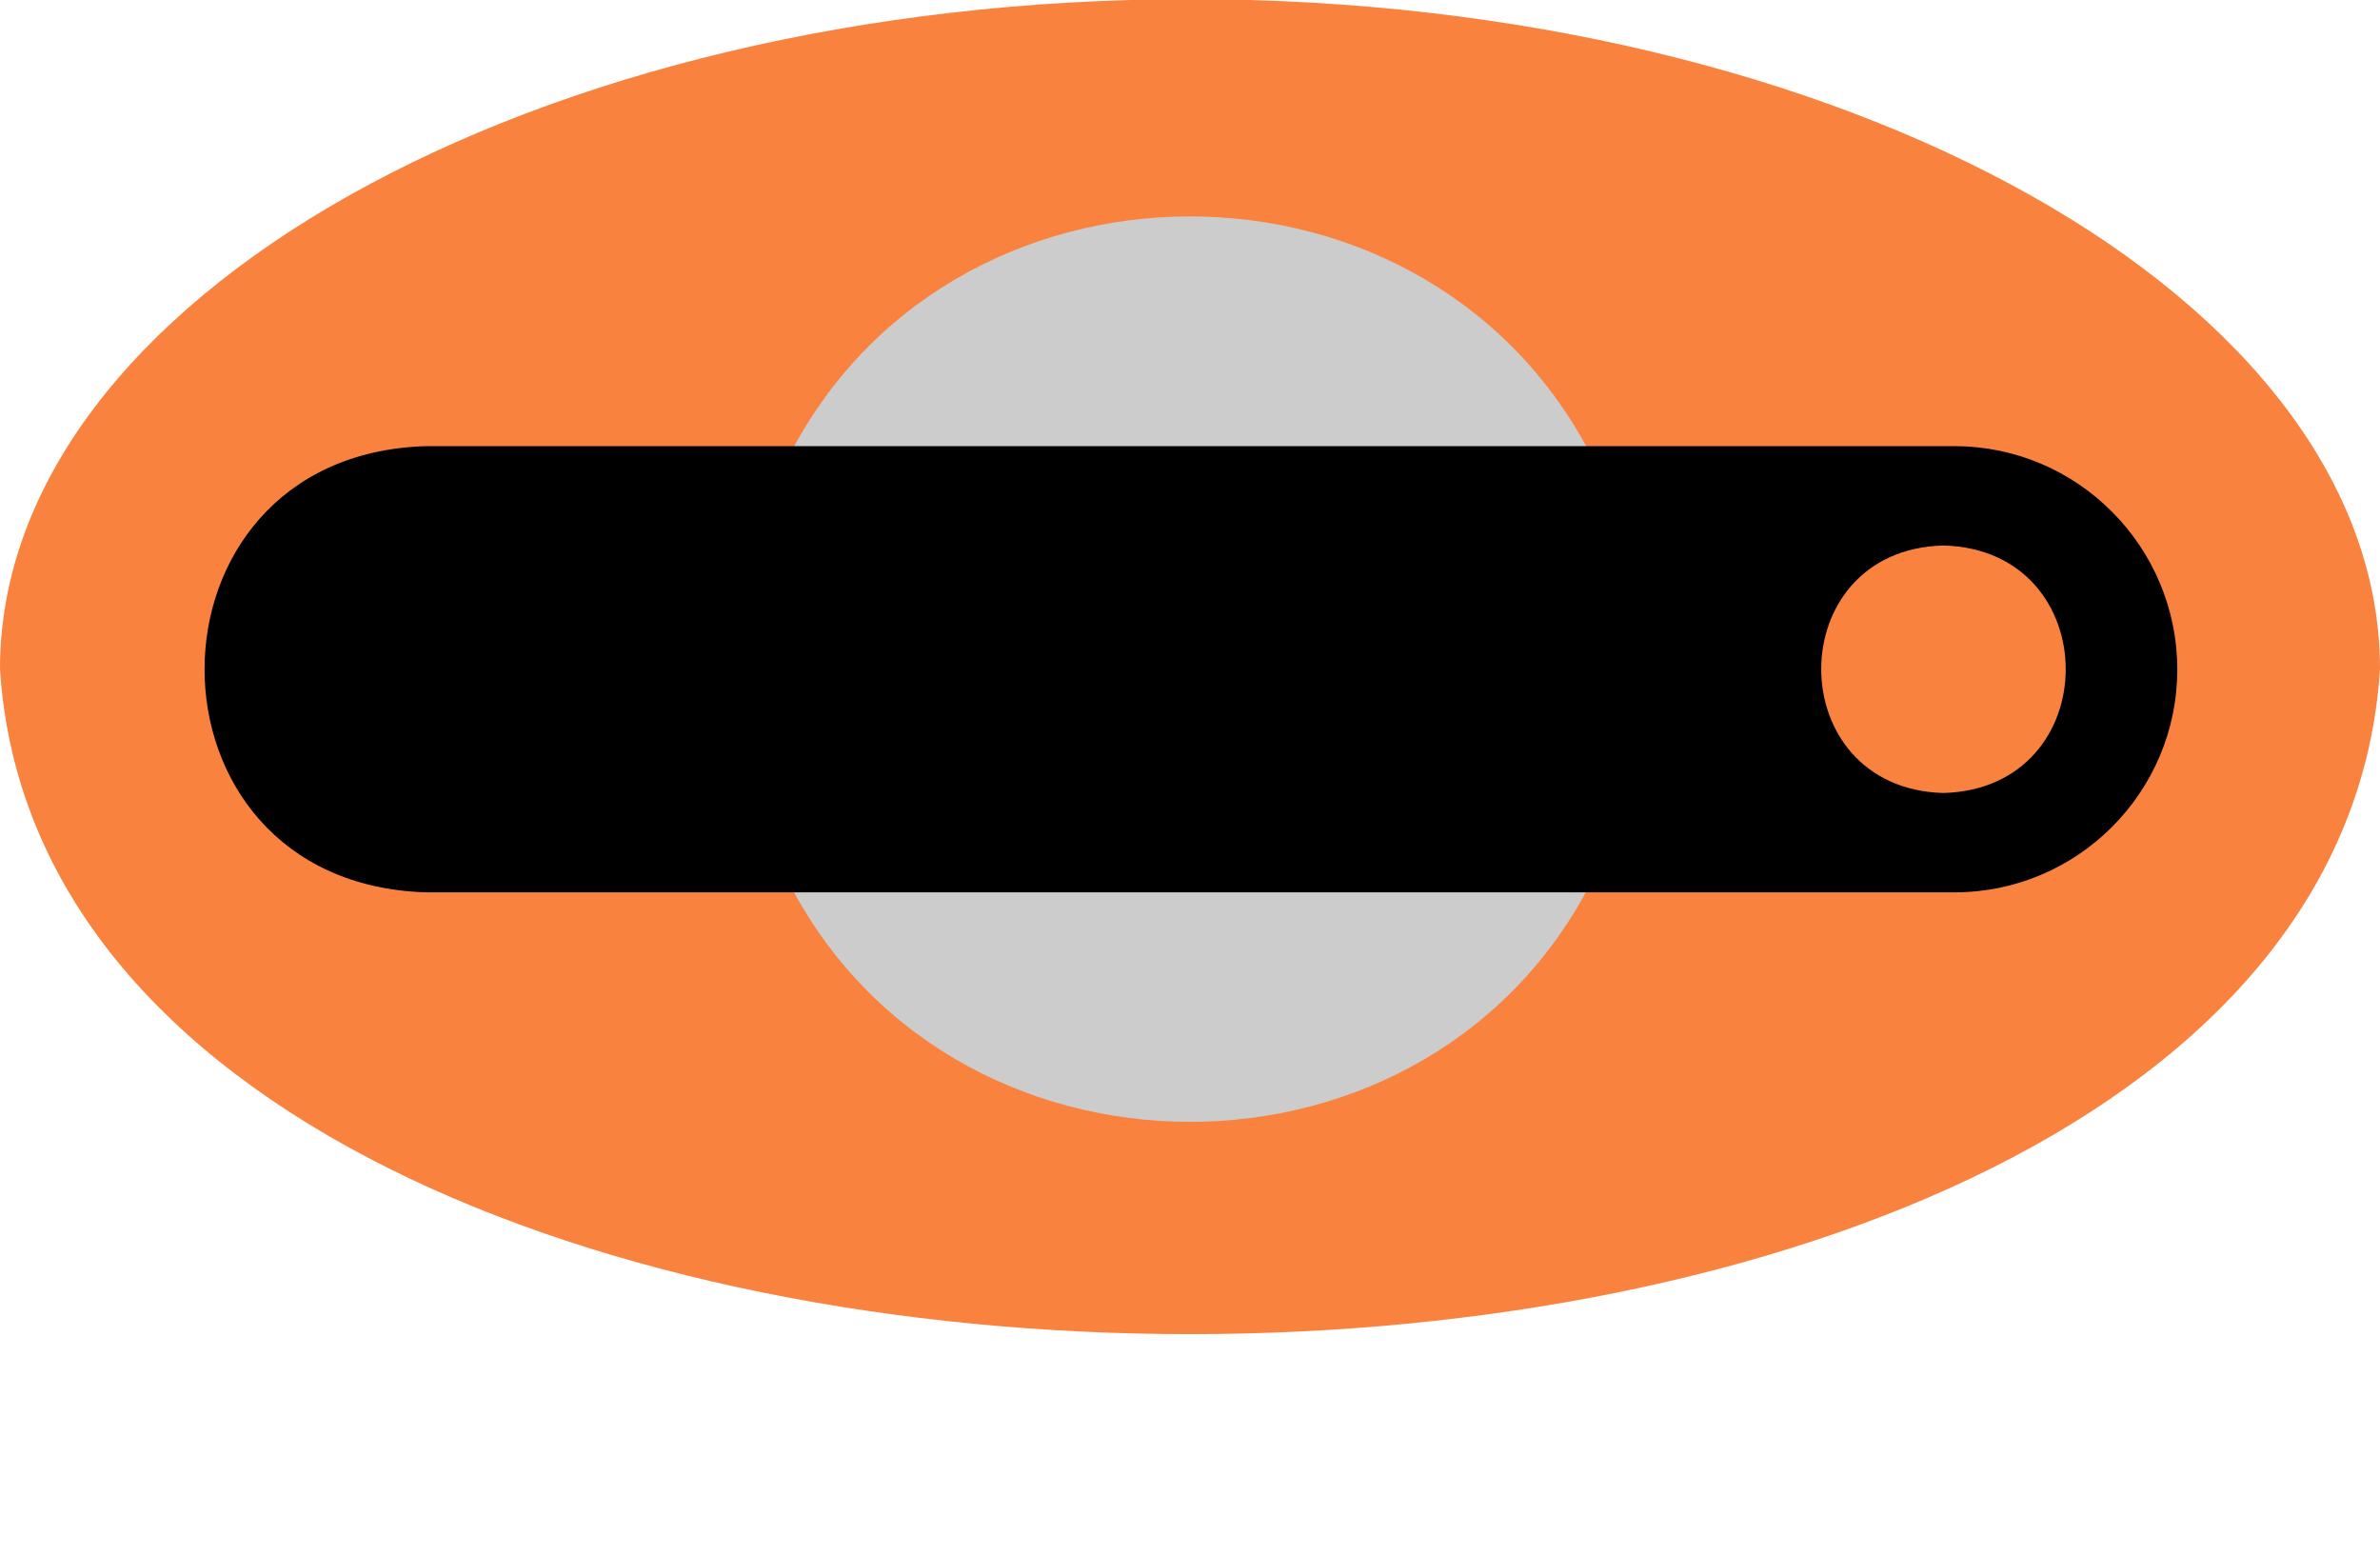
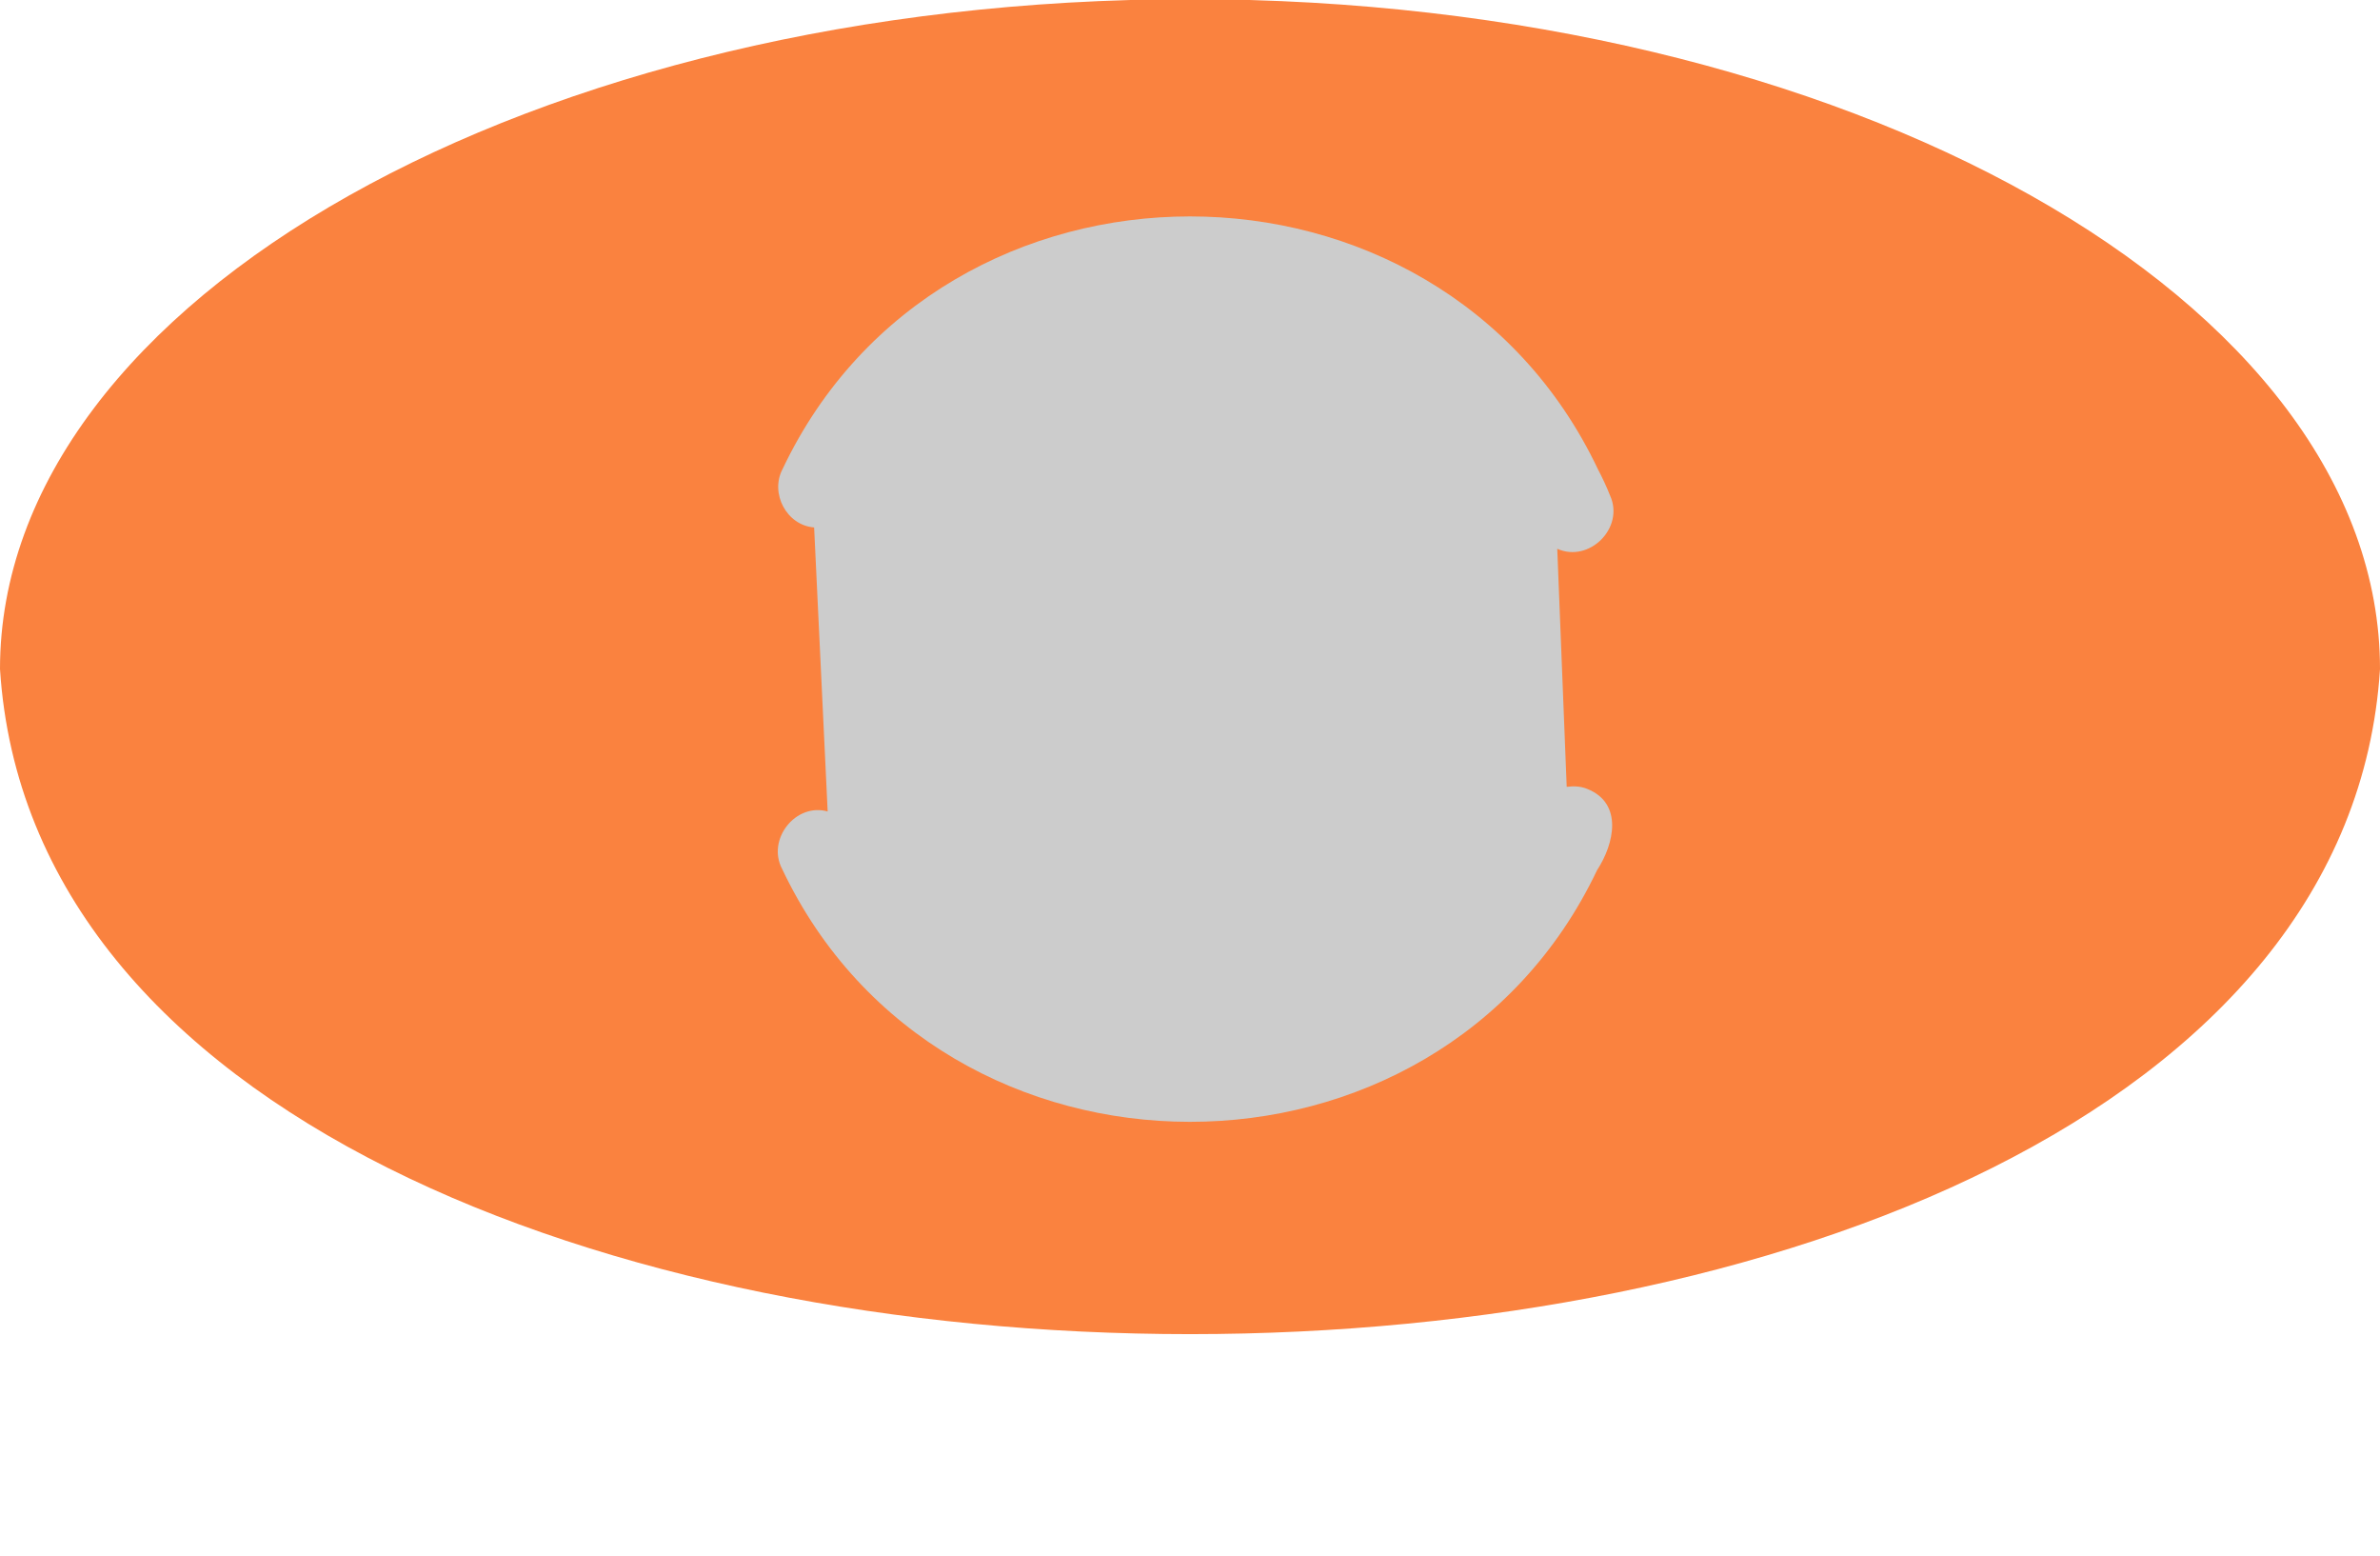
<svg xmlns="http://www.w3.org/2000/svg" fill="#000000" height="37.9" preserveAspectRatio="xMidYMid meet" version="1" viewBox="3.0 15.7 58.0 37.9" width="58" zoomAndPan="magnify">
  <g>
    <g>
      <g id="change1_1">
        <path d="M32,15.68C16.01,15.68,3,23,3,32c1.38,21.61,56.63,21.6,58,0C61,23,47.99,15.68,32,15.68z" fill="#fa823f" />
      </g>
      <g id="change2_1">
        <path d="M41.68,34.92c-0.17-0.07-0.34-0.07-0.5-0.05l-0.23-5.8c0.78,0.35,1.64-0.51,1.29-1.29 c-0.09-0.23-0.2-0.46-0.3-0.65c-3.9-8.21-15.98-8.21-19.87,0c-0.31,0.59,0.1,1.37,0.77,1.42l0.33,6.92 c-0.78-0.22-1.49,0.68-1.11,1.4c3.89,8.21,15.97,8.21,19.86,0.03C42.34,36.26,42.56,35.27,41.68,34.92z" fill="#cccccc" />
      </g>
      <g id="change3_1">
-         <path d="M50.63,26.57H13.37c-7.17,0.22-7.19,10.64,0,10.87c0,0,37.26,0,37.26,0c3,0,5.43-2.44,5.43-5.43 S53.63,26.57,50.63,26.57z" fill="#000000" />
-       </g>
+         </g>
      <g id="change1_2">
-         <path d="M50.36,28.99c-3.97,0.1-3.97,5.92,0,6.03C54.34,34.91,54.33,29.09,50.36,28.99z" fill="#fa823f" />
+         <path d="M50.36,28.99C54.34,34.91,54.33,29.09,50.36,28.99z" fill="#fa823f" />
      </g>
    </g>
  </g>
</svg>